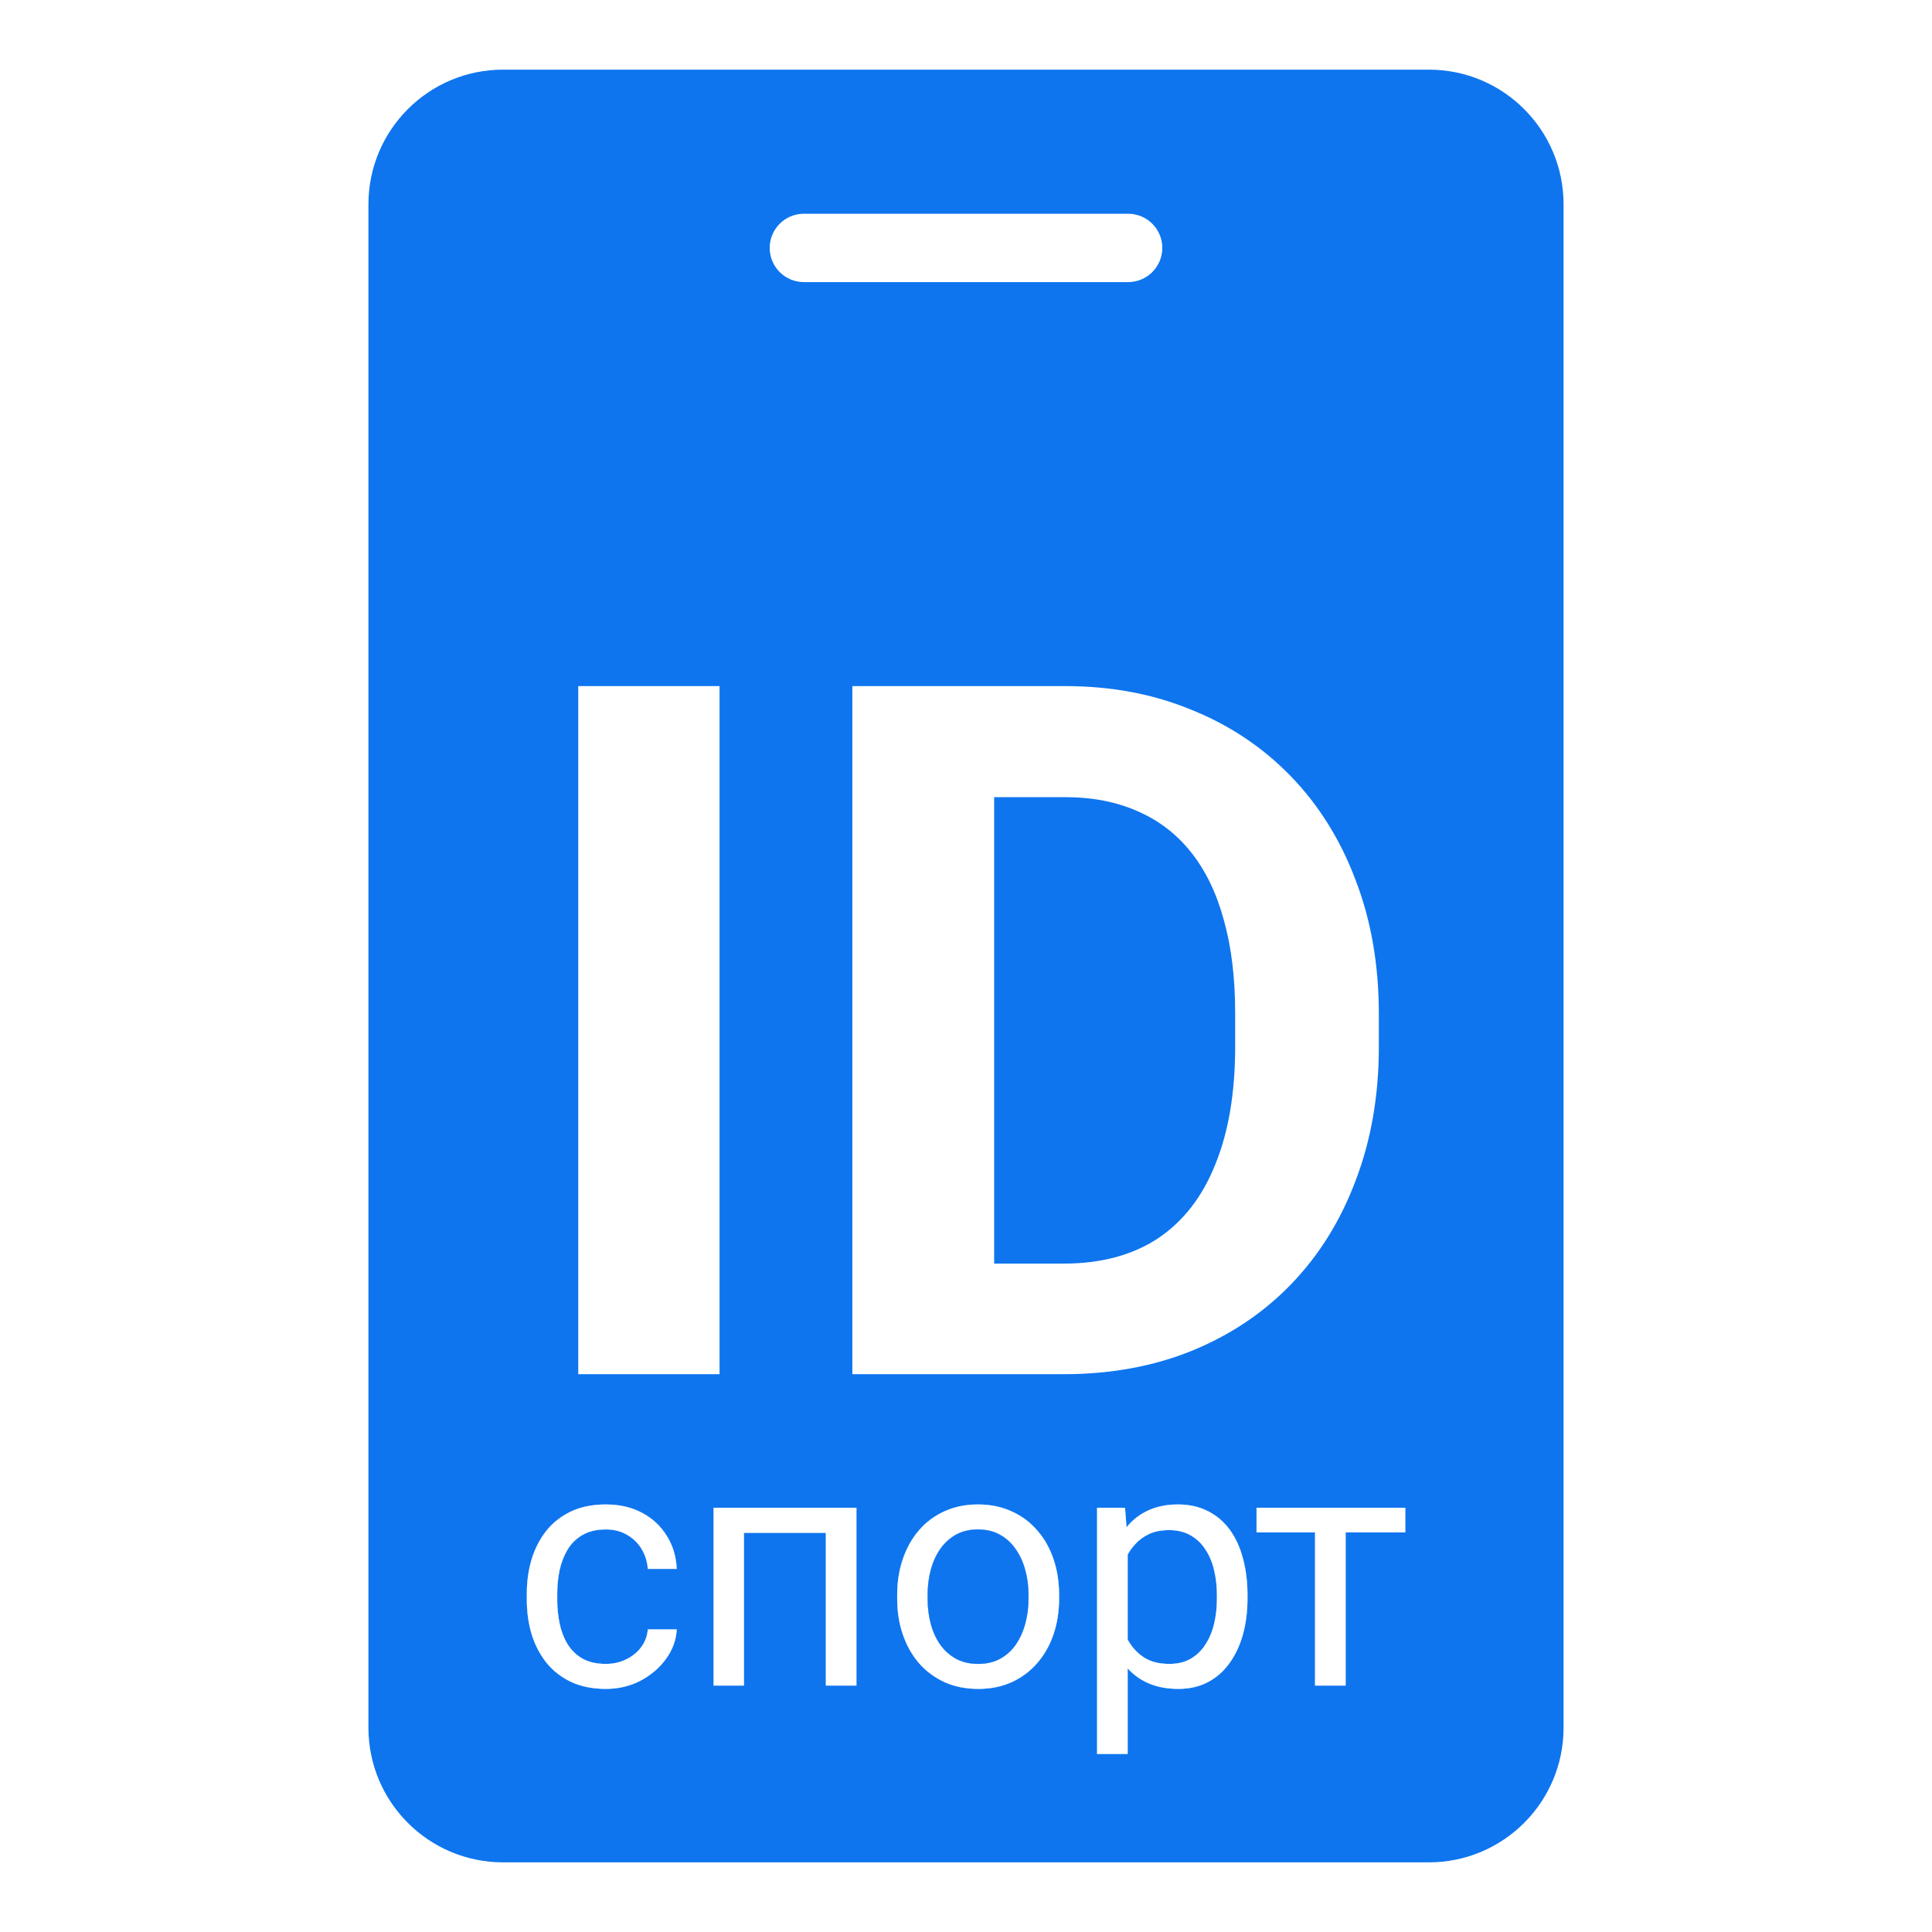
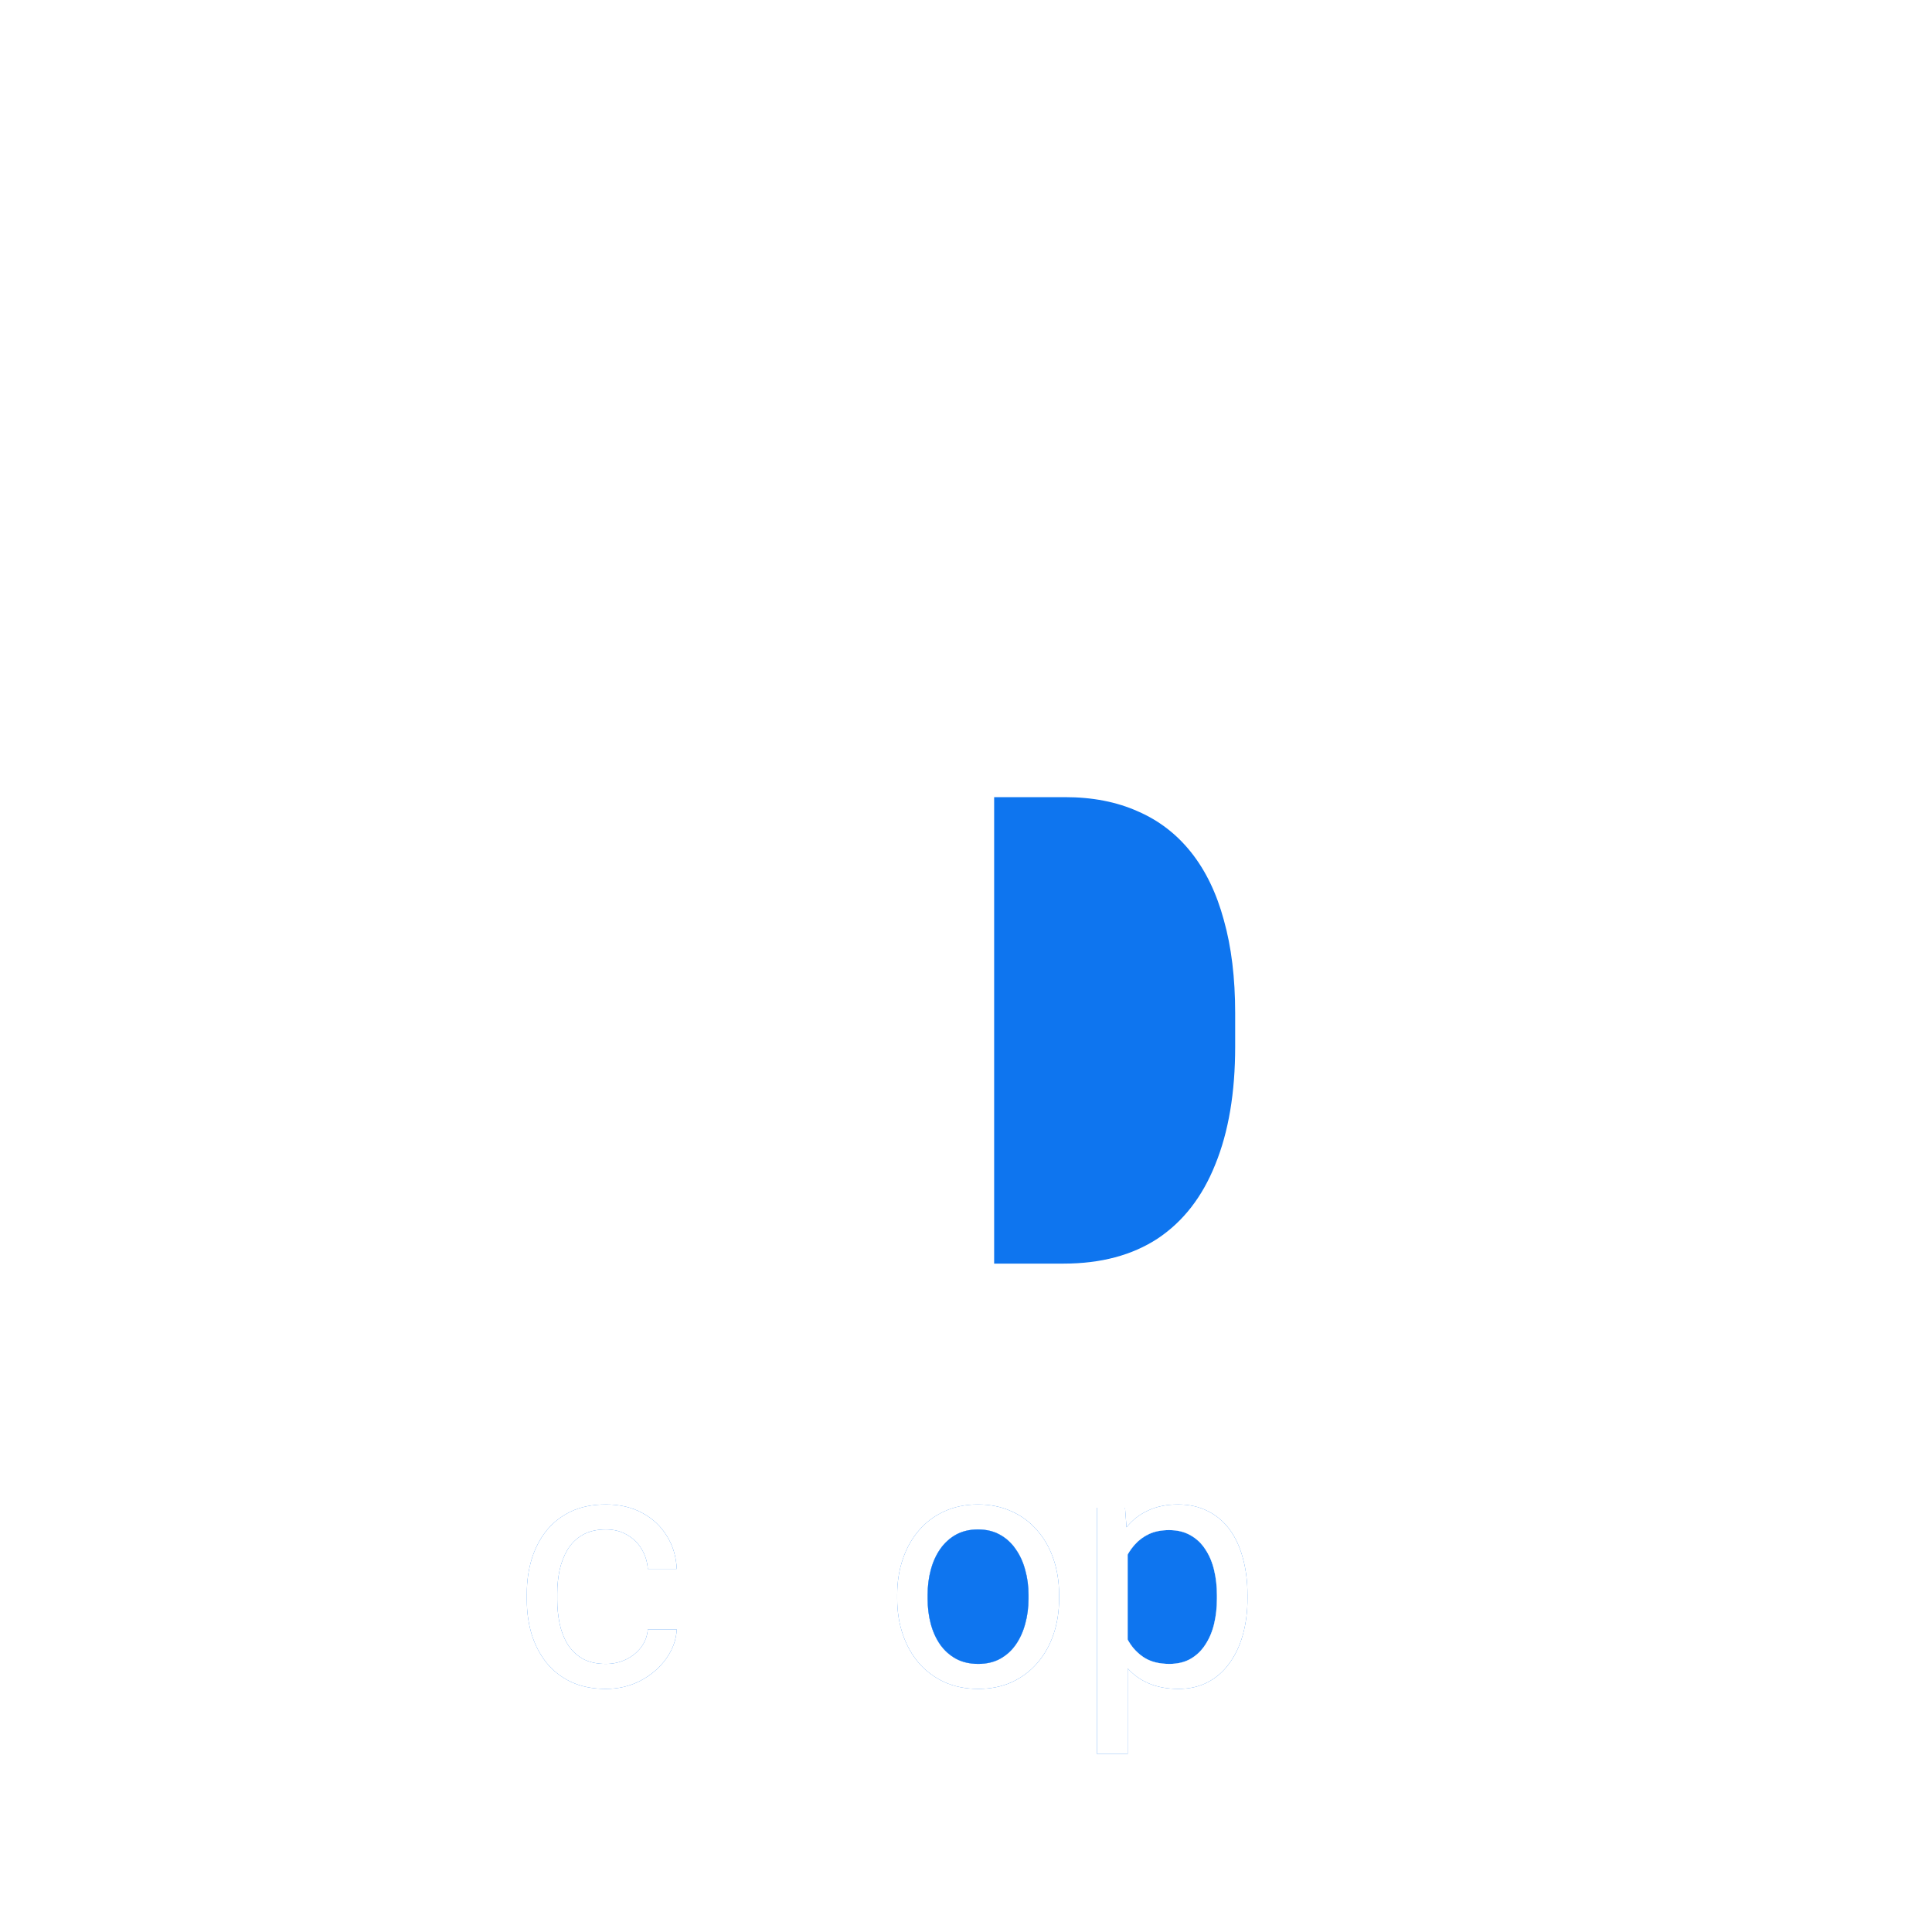
<svg xmlns="http://www.w3.org/2000/svg" width="512" height="512" viewBox="0 0 512 512" fill="none">
  <rect width="512" height="512" fill="white" />
  <path d="M203.977 65.702C203.977 60.699 208.032 56.643 213.035 56.643H298.965C303.968 56.643 308.023 60.699 308.023 65.702C308.023 70.705 303.968 74.761 298.965 74.761H213.035C208.032 74.761 203.977 70.705 203.977 65.702Z" fill="white" />
  <path d="M160.57 440.952C162.487 440.952 164.259 440.56 165.885 439.776C167.511 438.992 168.847 437.917 169.893 436.552C170.938 435.158 171.534 433.575 171.679 431.804H179.346C179.201 434.592 178.257 437.191 176.514 439.602C174.801 441.983 172.55 443.914 169.762 445.396C166.974 446.848 163.91 447.574 160.57 447.574C157.027 447.574 153.934 446.949 151.291 445.701C148.678 444.452 146.499 442.738 144.757 440.56C143.043 438.382 141.751 435.884 140.88 433.067C140.037 430.221 139.616 427.215 139.616 424.05V422.22C139.616 419.054 140.037 416.063 140.88 413.246C141.751 410.4 143.043 407.888 144.757 405.709C146.499 403.531 148.678 401.818 151.291 400.569C153.934 399.32 157.027 398.696 160.57 398.696C164.259 398.696 167.482 399.451 170.241 400.961C173 402.442 175.164 404.475 176.732 407.06C178.33 409.616 179.201 412.52 179.346 415.773H171.679C171.534 413.827 170.982 412.07 170.024 410.501C169.094 408.933 167.816 407.684 166.19 406.755C164.593 405.797 162.719 405.317 160.57 405.317C158.102 405.317 156.025 405.811 154.341 406.799C152.685 407.757 151.364 409.064 150.376 410.719C149.418 412.346 148.721 414.161 148.285 416.165C147.879 418.139 147.676 420.158 147.676 422.22V424.05C147.676 426.112 147.879 428.145 148.285 430.148C148.692 432.152 149.375 433.967 150.333 435.594C151.32 437.22 152.642 438.527 154.297 439.515C155.982 440.473 158.073 440.952 160.57 440.952Z" fill="#0E75EF" />
-   <path d="M219.816 399.567V406.232H218.858H197.163H195.987V399.567H219.816ZM197.163 399.567V406.232V446.702H189.104V399.567H197.163ZM226.961 399.567V446.702H218.858V406.232V399.567H226.961Z" fill="#0E75EF" />
  <path d="M237.764 423.658V422.656C237.764 419.258 238.258 416.107 239.246 413.202C240.233 410.269 241.656 407.728 243.515 405.579C245.373 403.401 247.624 401.716 250.267 400.525C252.91 399.306 255.872 398.696 259.154 398.696C262.465 398.696 265.442 399.306 268.084 400.525C270.756 401.716 273.022 403.401 274.88 405.579C276.768 407.728 278.206 410.269 279.193 413.202C280.181 416.107 280.674 419.258 280.674 422.656V423.658C280.674 427.055 280.181 430.207 279.193 433.111C278.206 436.015 276.768 438.556 274.88 440.734C273.022 442.883 270.771 444.568 268.128 445.788C265.514 446.978 262.552 447.574 259.241 447.574C255.93 447.574 252.953 446.978 250.311 445.788C247.668 444.568 245.402 442.883 243.515 440.734C241.656 438.556 240.233 436.015 239.246 433.111C238.258 430.207 237.764 427.055 237.764 423.658ZM245.824 422.656V423.658C245.824 426.01 246.1 428.232 246.651 430.323C247.203 432.385 248.031 434.214 249.134 435.812C250.267 437.409 251.676 438.672 253.36 439.602C255.045 440.502 257.005 440.952 259.241 440.952C261.448 440.952 263.38 440.502 265.035 439.602C266.719 438.672 268.113 437.409 269.217 435.812C270.321 434.214 271.148 432.385 271.7 430.323C272.281 428.232 272.571 426.01 272.571 423.658V422.656C272.571 420.332 272.281 418.139 271.7 416.078C271.148 413.986 270.306 412.142 269.174 410.545C268.07 408.919 266.676 407.641 264.991 406.711C263.336 405.782 261.39 405.317 259.154 405.317C256.947 405.317 255.001 405.782 253.316 406.711C251.661 407.641 250.267 408.919 249.134 410.545C248.031 412.142 247.203 413.986 246.651 416.078C246.1 418.139 245.824 420.332 245.824 422.656Z" fill="#0E75EF" />
  <path d="M298.84 408.628V411.984V434.487V442.13V464.825H290.737V399.567H298.143L298.541 404.743L298.84 408.628ZM330.598 422.743V423.658C330.598 427.084 330.191 430.265 329.378 433.198C328.565 436.102 327.374 438.629 325.806 440.778C324.267 442.927 322.364 444.597 320.099 445.788C317.834 446.978 315.234 447.574 312.301 447.574C309.31 447.574 306.667 447.08 304.373 446.093C302.222 445.167 300.378 443.846 298.84 442.13C298.737 442.015 298.635 441.898 298.535 441.78C296.938 439.892 295.66 437.627 294.702 434.984C293.772 432.341 293.133 429.364 292.785 426.053V421.174C293.133 417.689 293.787 414.567 294.745 411.808C295.704 409.049 296.967 406.697 298.535 404.751C298.537 404.749 298.539 404.746 298.541 404.743C300.137 402.772 302.067 401.279 304.329 400.264C306.594 399.219 309.208 398.696 312.17 398.696C315.133 398.696 317.761 399.277 320.055 400.438C322.35 401.571 324.281 403.197 325.849 405.317C327.418 407.437 328.594 409.979 329.378 412.941C330.191 415.874 330.598 419.141 330.598 422.743ZM322.495 423.658V422.743C322.495 420.39 322.248 418.183 321.754 416.121C321.261 414.03 320.491 412.2 319.446 410.632C318.429 409.035 317.122 407.786 315.525 406.886C313.928 405.956 312.025 405.492 309.818 405.492C307.785 405.492 306.014 405.84 304.503 406.537C303.022 407.234 301.759 408.178 300.713 409.369C300.001 410.16 299.377 411.032 298.84 411.984C298.589 412.431 298.356 412.895 298.143 413.377C297.504 414.858 297.025 416.397 296.706 417.994V429.277C297.229 431.108 297.94 432.845 298.84 434.487C298.894 434.585 298.948 434.683 299.004 434.781C299.025 434.818 299.047 434.856 299.068 434.894C299.094 434.939 299.119 434.983 299.145 435.028C300.191 436.799 301.585 438.237 303.327 439.34C305.07 440.415 307.262 440.952 309.905 440.952C312.083 440.952 313.957 440.502 315.525 439.602C317.122 438.672 318.429 437.409 319.446 435.812C320.491 434.214 321.261 432.385 321.754 430.323C322.248 428.232 322.495 426.01 322.495 423.658Z" fill="#0E75EF" />
-   <path d="M356.605 399.567V406.102V446.702H348.502V406.102V399.567H356.605ZM372.418 399.567V406.102H356.605H348.502H332.994V399.567H372.418Z" fill="#0E75EF" />
  <path fill-rule="evenodd" clip-rule="evenodd" d="M282.245 181.82C294.435 181.82 305.582 183.908 315.685 188.083C325.871 192.174 334.68 198.061 342.112 205.742C349.543 213.424 355.262 222.608 359.27 233.296C363.361 243.9 365.407 255.715 365.407 268.74V277.382C365.407 290.324 363.361 302.139 359.27 312.826C355.262 323.514 349.543 332.698 342.112 340.38C334.764 347.978 325.955 353.865 315.685 358.039C305.498 362.131 294.226 364.176 281.869 364.176H263.458H225.885V181.82H263.458H282.245ZM306.793 328.231C300.029 332.657 291.722 334.869 281.869 334.869H263.458V211.253H282.245C289.509 211.253 295.938 212.505 301.532 215.01C307.127 217.432 311.844 221.064 315.685 225.907C319.526 230.749 322.406 236.719 324.327 243.816C326.331 250.914 327.333 259.138 327.333 268.49V277.382C327.333 289.572 325.579 299.968 322.072 308.568C318.649 317.168 313.556 323.722 306.793 328.231Z" fill="white" />
  <path d="M190.691 181.82V364.176H153.243V181.82H190.691Z" fill="white" />
-   <path fill-rule="evenodd" clip-rule="evenodd" d="M97.639 54.145C97.639 34.436 113.616 18.458 133.326 18.458H378.674C398.384 18.458 414.361 34.436 414.361 54.145V457.855C414.361 477.564 398.384 493.542 378.674 493.542H133.326C113.616 493.542 97.639 477.564 97.639 457.855V54.145ZM213.035 56.643C208.032 56.643 203.977 60.699 203.977 65.702C203.977 70.705 208.032 74.761 213.035 74.761H298.965C303.968 74.761 308.023 70.705 308.023 65.702C308.023 60.699 303.968 56.643 298.965 56.643H213.035ZM165.885 439.776C164.259 440.56 162.487 440.952 160.57 440.952C158.073 440.952 155.982 440.473 154.297 439.515C152.642 438.527 151.32 437.22 150.333 435.594C149.375 433.967 148.692 432.152 148.285 430.148C147.879 428.145 147.676 426.112 147.676 424.05V422.22C147.676 420.158 147.879 418.139 148.285 416.165C148.721 414.161 149.418 412.346 150.376 410.719C151.364 409.064 152.685 407.757 154.341 406.799C156.025 405.811 158.102 405.317 160.57 405.317C162.719 405.317 164.593 405.797 166.19 406.755C167.816 407.684 169.094 408.933 170.024 410.501C170.982 412.07 171.534 413.827 171.679 415.773H179.346C179.201 412.52 178.33 409.616 176.732 407.06C175.164 404.475 173 402.442 170.241 400.961C167.482 399.451 164.259 398.696 160.57 398.696C157.027 398.696 153.934 399.32 151.291 400.569C148.678 401.818 146.499 403.531 144.757 405.709C143.043 407.888 141.751 410.4 140.88 413.246C140.037 416.063 139.616 419.054 139.616 422.22V424.05C139.616 427.215 140.037 430.221 140.88 433.067C141.751 435.884 143.043 438.382 144.757 440.56C146.499 442.738 148.678 444.452 151.291 445.701C153.934 446.949 157.027 447.574 160.57 447.574C163.91 447.574 166.974 446.848 169.762 445.396C172.55 443.914 174.801 441.983 176.514 439.602C178.257 437.191 179.201 434.592 179.346 431.804H171.679C171.534 433.575 170.938 435.158 169.893 436.552C168.847 437.917 167.511 438.992 165.885 439.776ZM195.987 399.567H197.163H218.858H219.816H226.961V446.702H218.858V406.232H197.163V446.702H189.104V399.567H195.987ZM237.764 422.656V423.658C237.764 427.055 238.258 430.207 239.246 433.111C240.233 436.015 241.656 438.556 243.515 440.734C245.402 442.883 247.668 444.568 250.311 445.788C252.953 446.978 255.93 447.574 259.241 447.574C262.552 447.574 265.514 446.978 268.128 445.788C270.771 444.568 273.022 442.883 274.88 440.734C276.768 438.556 278.206 436.015 279.193 433.111C280.181 430.207 280.674 427.055 280.674 423.658V422.656C280.674 419.258 280.181 416.107 279.193 413.202C278.206 410.269 276.768 407.728 274.88 405.579C273.022 403.401 270.756 401.716 268.084 400.525C265.442 399.306 262.465 398.696 259.154 398.696C255.872 398.696 252.91 399.306 250.267 400.525C247.624 401.716 245.373 403.401 243.515 405.579C241.656 407.728 240.233 410.269 239.246 413.202C238.258 416.107 237.764 419.258 237.764 422.656ZM298.84 464.825H290.737V399.567H298.143L298.541 404.743C300.137 402.772 302.067 401.279 304.329 400.264C306.594 399.219 309.208 398.696 312.17 398.696C315.133 398.696 317.761 399.277 320.055 400.438C322.35 401.571 324.281 403.197 325.849 405.317C327.418 407.437 328.594 409.979 329.378 412.941C330.191 415.874 330.598 419.141 330.598 422.743V423.658C330.598 427.084 330.191 430.265 329.378 433.198C328.565 436.102 327.374 438.629 325.806 440.778C324.267 442.927 322.364 444.597 320.099 445.788C317.834 446.978 315.234 447.574 312.301 447.574C309.31 447.574 306.667 447.08 304.373 446.093C302.222 445.167 300.378 443.846 298.84 442.13V464.825ZM356.605 446.702H348.502V406.102H332.994V399.567H348.502H356.605H372.418V406.102H356.605V446.702ZM190.691 364.176V181.82H153.243V364.176H190.691ZM315.685 188.083C305.582 183.908 294.435 181.82 282.245 181.82H263.458H225.885V364.176H263.458H281.869C294.226 364.176 305.498 362.131 315.685 358.039C325.955 353.865 334.764 347.978 342.112 340.38C349.543 332.698 355.262 323.514 359.27 312.826C363.361 302.139 365.407 290.324 365.407 277.382V268.74C365.407 255.715 363.361 243.9 359.27 233.296C355.262 222.608 349.543 213.424 342.112 205.742C334.68 198.061 325.871 192.174 315.685 188.083Z" fill="#0E75EF" />
  <path d="M281.869 334.869C291.722 334.869 300.029 332.657 306.793 328.231C313.556 323.722 318.649 317.168 322.072 308.568C325.579 299.968 327.333 289.572 327.333 277.382V268.49C327.333 259.138 326.331 250.914 324.327 243.816C322.406 236.719 319.526 230.749 315.685 225.907C311.844 221.064 307.127 217.432 301.532 215.01C295.938 212.505 289.509 211.253 282.245 211.253H263.458V334.869H281.869Z" fill="#0E75EF" />
  <path d="M322.495 423.658V422.743C322.495 420.39 322.248 418.183 321.754 416.121C321.261 414.03 320.491 412.2 319.446 410.632C318.429 409.035 317.122 407.786 315.525 406.886C313.928 405.956 312.025 405.492 309.818 405.492C307.785 405.492 306.014 405.84 304.503 406.537C303.022 407.234 301.759 408.178 300.713 409.369C300.001 410.16 299.377 411.032 298.84 411.984V434.487C298.894 434.585 298.948 434.683 299.004 434.781C299.025 434.818 299.047 434.856 299.068 434.894C299.094 434.939 299.119 434.983 299.145 435.028C300.191 436.799 301.585 438.237 303.327 439.34C305.07 440.415 307.262 440.952 309.905 440.952C312.083 440.952 313.957 440.502 315.525 439.602C317.122 438.672 318.429 437.409 319.446 435.812C320.491 434.214 321.261 432.385 321.754 430.323C322.248 428.232 322.495 426.01 322.495 423.658Z" fill="#0E75EF" />
  <path fill-rule="evenodd" clip-rule="evenodd" d="M165.885 439.776C164.259 440.56 162.487 440.952 160.57 440.952C158.073 440.952 155.982 440.473 154.297 439.515C152.642 438.527 151.32 437.22 150.333 435.594C149.375 433.967 148.692 432.152 148.285 430.148C147.879 428.145 147.676 426.112 147.676 424.05V422.22C147.676 420.158 147.879 418.139 148.285 416.165C148.721 414.161 149.418 412.346 150.376 410.719C151.364 409.064 152.685 407.757 154.341 406.799C156.025 405.811 158.102 405.317 160.57 405.317C162.719 405.317 164.593 405.797 166.19 406.755C167.816 407.684 169.094 408.933 170.024 410.501C170.982 412.07 171.534 413.827 171.679 415.773H179.346C179.201 412.52 178.33 409.616 176.732 407.06C175.164 404.475 173 402.442 170.241 400.961C167.482 399.451 164.259 398.696 160.57 398.696C157.027 398.696 153.934 399.32 151.291 400.569C148.678 401.818 146.499 403.531 144.757 405.709C143.043 407.888 141.751 410.4 140.88 413.246C140.037 416.063 139.616 419.054 139.616 422.22V424.05C139.616 427.215 140.037 430.221 140.88 433.067C141.751 435.884 143.043 438.382 144.757 440.56C146.499 442.738 148.678 444.452 151.291 445.701C153.934 446.949 157.027 447.574 160.57 447.574C163.91 447.574 166.974 446.848 169.762 445.396C172.55 443.914 174.801 441.983 176.514 439.602C178.257 437.191 179.201 434.592 179.346 431.804H171.679C171.534 433.575 170.938 435.158 169.893 436.552C168.847 437.917 167.511 438.992 165.885 439.776ZM218.858 406.232H197.163V446.702H189.104V399.567H195.987H197.163H218.858H219.816H226.961V446.702H218.858V406.232ZM237.764 422.656V423.658C237.764 427.055 238.258 430.207 239.246 433.111C240.233 436.015 241.656 438.556 243.515 440.734C245.402 442.883 247.668 444.568 250.311 445.788C252.953 446.978 255.93 447.574 259.241 447.574C262.552 447.574 265.514 446.978 268.128 445.788C270.771 444.568 273.022 442.883 274.88 440.734C276.768 438.556 278.206 436.015 279.193 433.111C280.181 430.207 280.674 427.055 280.674 423.658V422.656C280.674 419.258 280.181 416.107 279.193 413.202C278.206 410.269 276.768 407.728 274.88 405.579C273.022 403.401 270.756 401.716 268.084 400.525C265.442 399.306 262.465 398.696 259.154 398.696C255.872 398.696 252.91 399.306 250.267 400.525C247.624 401.716 245.373 403.401 243.515 405.579C241.656 407.728 240.233 410.269 239.246 413.202C238.258 416.107 237.764 419.258 237.764 422.656ZM298.84 442.13V464.825H290.737V399.567H298.143L298.541 404.743C300.137 402.772 302.067 401.279 304.329 400.264C306.594 399.219 309.208 398.696 312.17 398.696C315.133 398.696 317.761 399.277 320.055 400.438C322.35 401.571 324.281 403.197 325.849 405.317C327.418 407.437 328.594 409.979 329.378 412.941C330.191 415.874 330.598 419.141 330.598 422.743V423.658C330.598 427.084 330.191 430.265 329.378 433.198C328.565 436.102 327.374 438.629 325.806 440.778C324.267 442.927 322.364 444.597 320.099 445.788C317.834 446.978 315.234 447.574 312.301 447.574C309.31 447.574 306.667 447.08 304.373 446.093C302.222 445.167 300.378 443.846 298.84 442.13ZM356.605 406.102V446.702H348.502V406.102H332.994V399.567H348.502H356.605H372.418V406.102H356.605ZM322.495 423.658V422.743C322.495 420.39 322.248 418.183 321.754 416.121C321.261 414.03 320.491 412.2 319.446 410.632C318.429 409.035 317.122 407.786 315.525 406.886C313.928 405.956 312.025 405.492 309.818 405.492C307.785 405.492 306.014 405.84 304.503 406.537C303.022 407.234 301.759 408.178 300.713 409.369C300.001 410.16 299.377 411.032 298.84 411.984V434.487C298.894 434.585 298.948 434.683 299.004 434.781C299.025 434.818 299.047 434.856 299.068 434.894C299.094 434.939 299.119 434.983 299.145 435.028C300.191 436.799 301.585 438.237 303.327 439.34C305.07 440.415 307.262 440.952 309.905 440.952C312.083 440.952 313.957 440.502 315.525 439.602C317.122 438.672 318.429 437.409 319.446 435.812C320.491 434.214 321.261 432.385 321.754 430.323C322.248 428.232 322.495 426.01 322.495 423.658ZM245.824 423.658V422.656C245.824 420.332 246.1 418.139 246.651 416.078C247.203 413.986 248.031 412.142 249.134 410.545C250.267 408.919 251.661 407.641 253.316 406.711C255.001 405.782 256.947 405.317 259.154 405.317C261.39 405.317 263.336 405.782 264.991 406.711C266.676 407.641 268.07 408.919 269.174 410.545C270.306 412.142 271.148 413.986 271.7 416.078C272.281 418.139 272.571 420.332 272.571 422.656V423.658C272.571 426.01 272.281 428.232 271.7 430.323C271.148 432.385 270.321 434.214 269.217 435.812C268.113 437.409 266.719 438.672 265.035 439.602C263.38 440.502 261.448 440.952 259.241 440.952C257.005 440.952 255.045 440.502 253.36 439.602C251.676 438.672 250.267 437.409 249.134 435.812C248.031 434.214 247.203 432.385 246.651 430.323C246.1 428.232 245.824 426.01 245.824 423.658Z" fill="white" />
  <path d="M245.824 422.656V423.658C245.824 426.01 246.1 428.232 246.651 430.323C247.203 432.385 248.031 434.214 249.134 435.812C250.267 437.409 251.676 438.672 253.36 439.602C255.045 440.502 257.005 440.952 259.241 440.952C261.448 440.952 263.38 440.502 265.035 439.602C266.719 438.672 268.113 437.409 269.217 435.812C270.321 434.214 271.148 432.385 271.7 430.323C272.281 428.232 272.571 426.01 272.571 423.658V422.656C272.571 420.332 272.281 418.139 271.7 416.078C271.148 413.986 270.306 412.142 269.174 410.545C268.07 408.919 266.676 407.641 264.991 406.711C263.336 405.782 261.39 405.317 259.154 405.317C256.947 405.317 255.001 405.782 253.316 406.711C251.661 407.641 250.267 408.919 249.134 410.545C248.031 412.142 247.203 413.986 246.651 416.078C246.1 418.139 245.824 420.332 245.824 422.656Z" fill="#0E75EF" />
</svg>